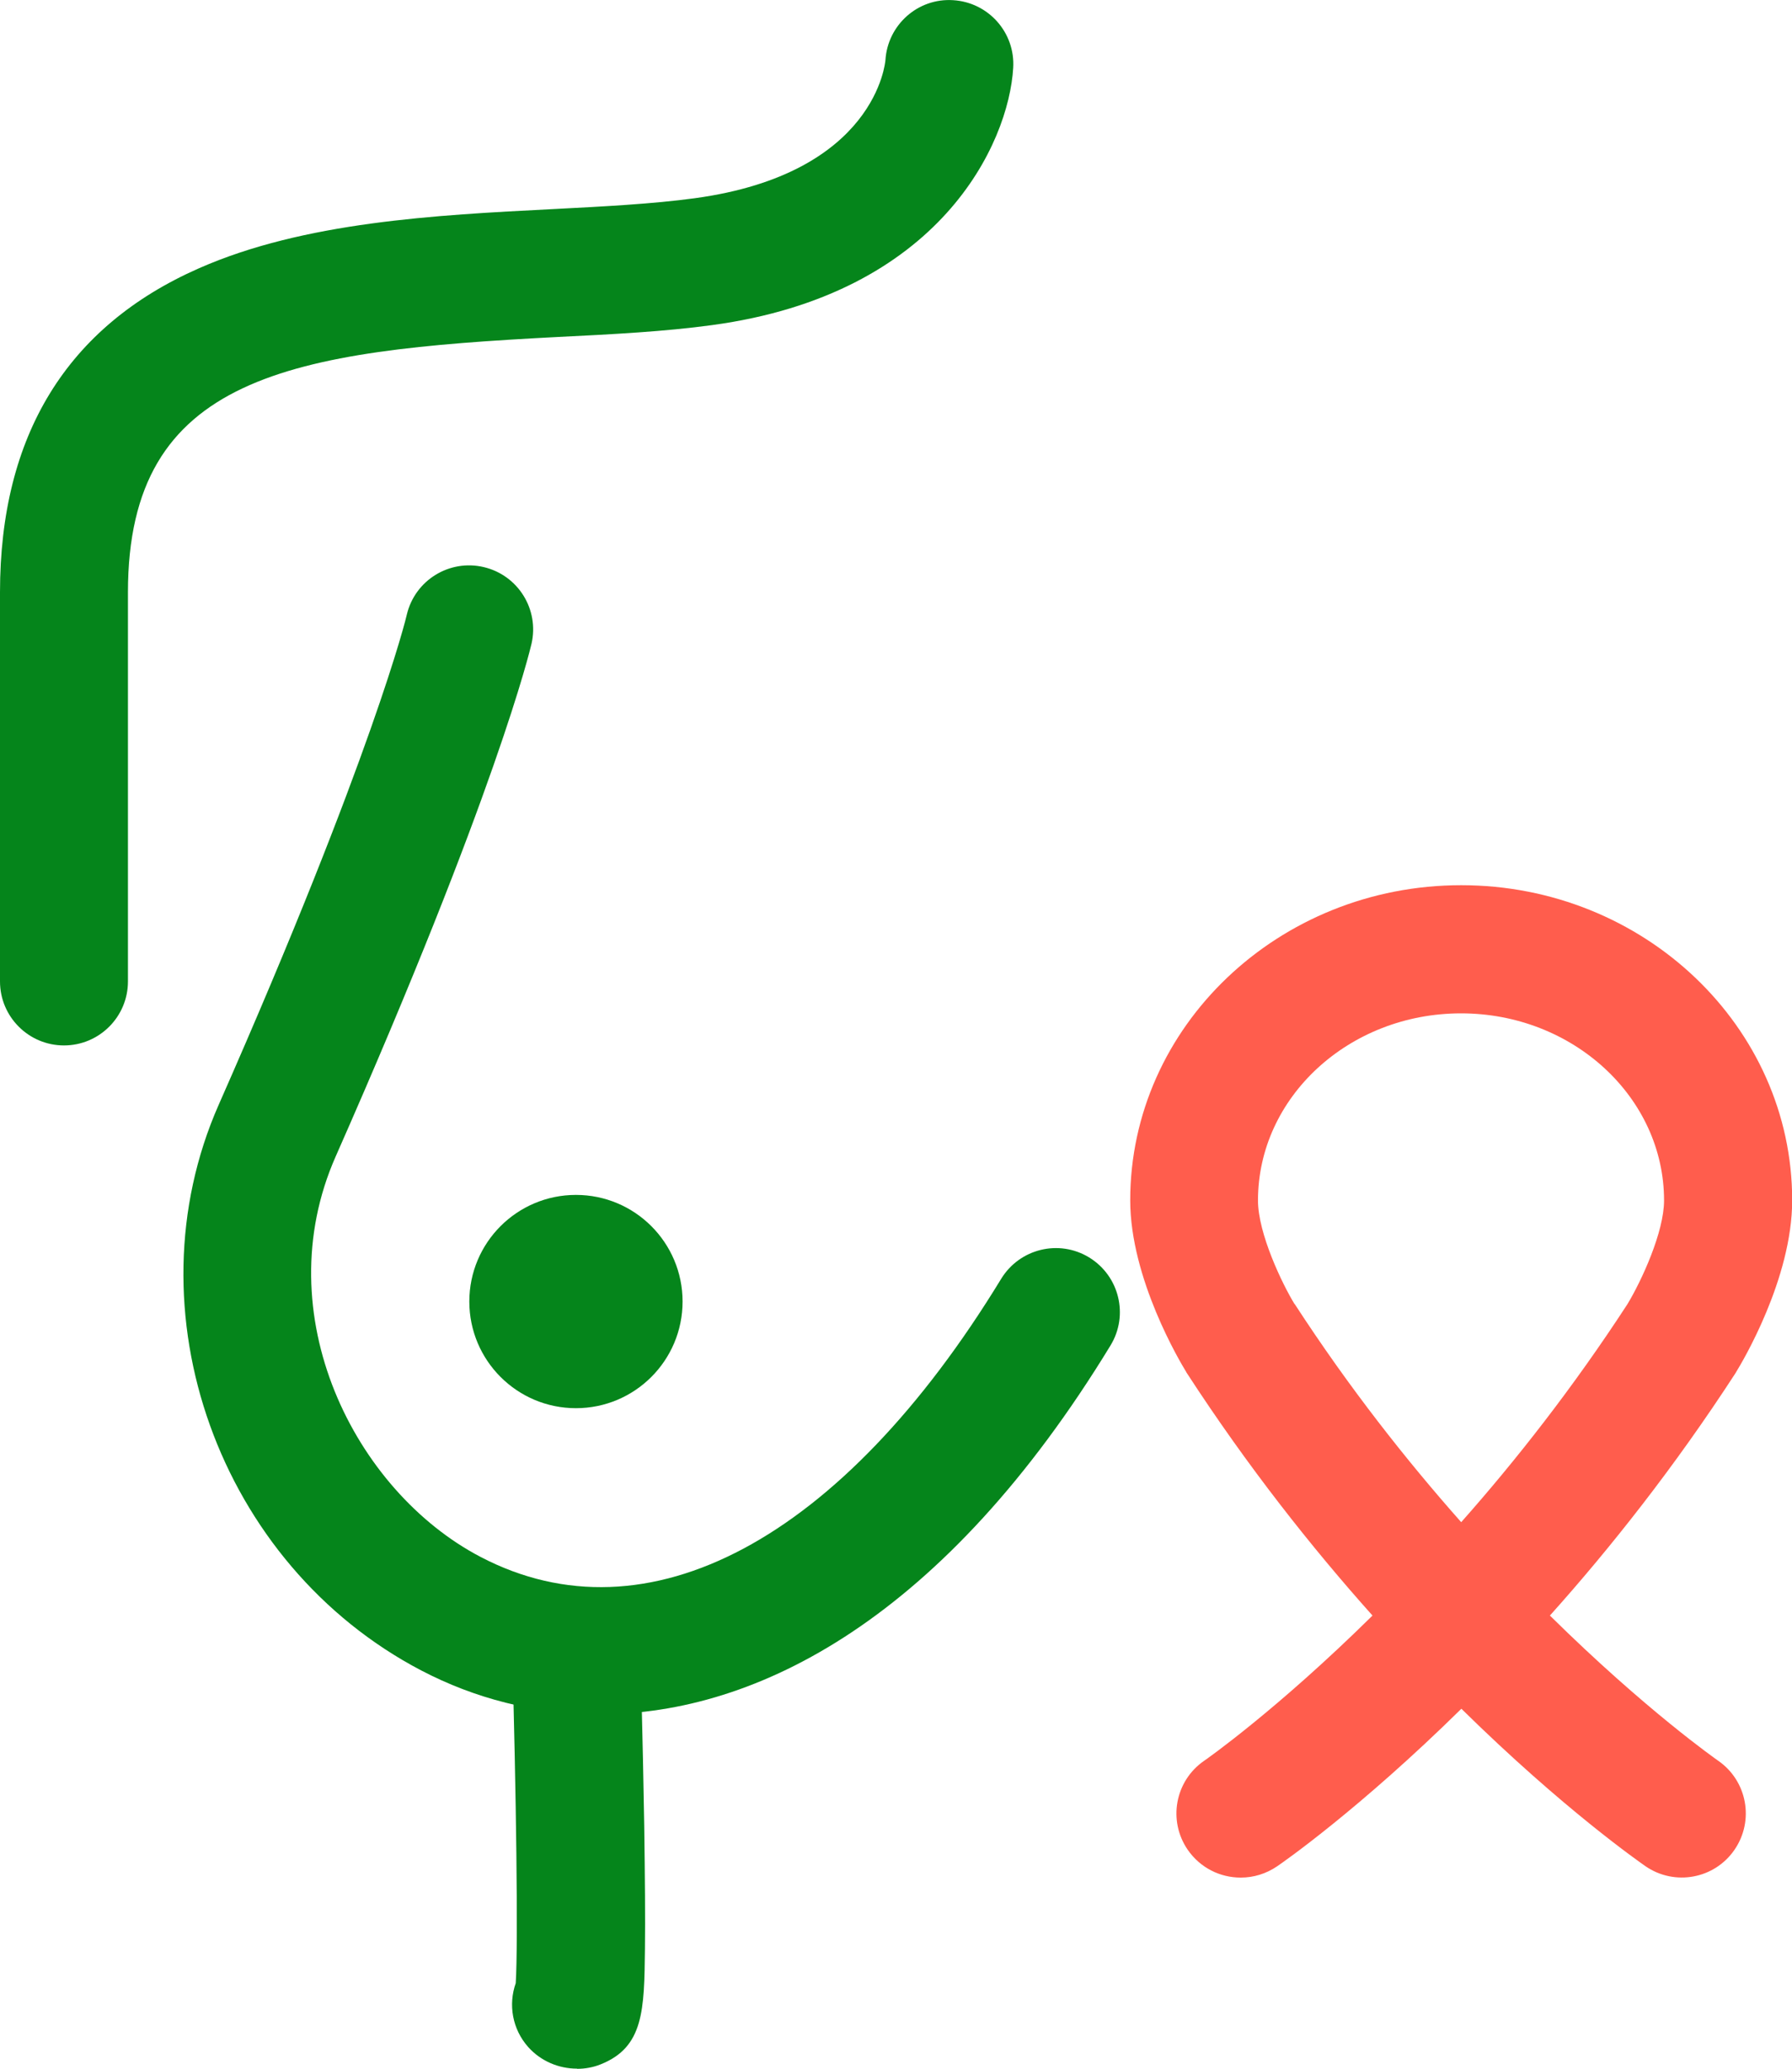
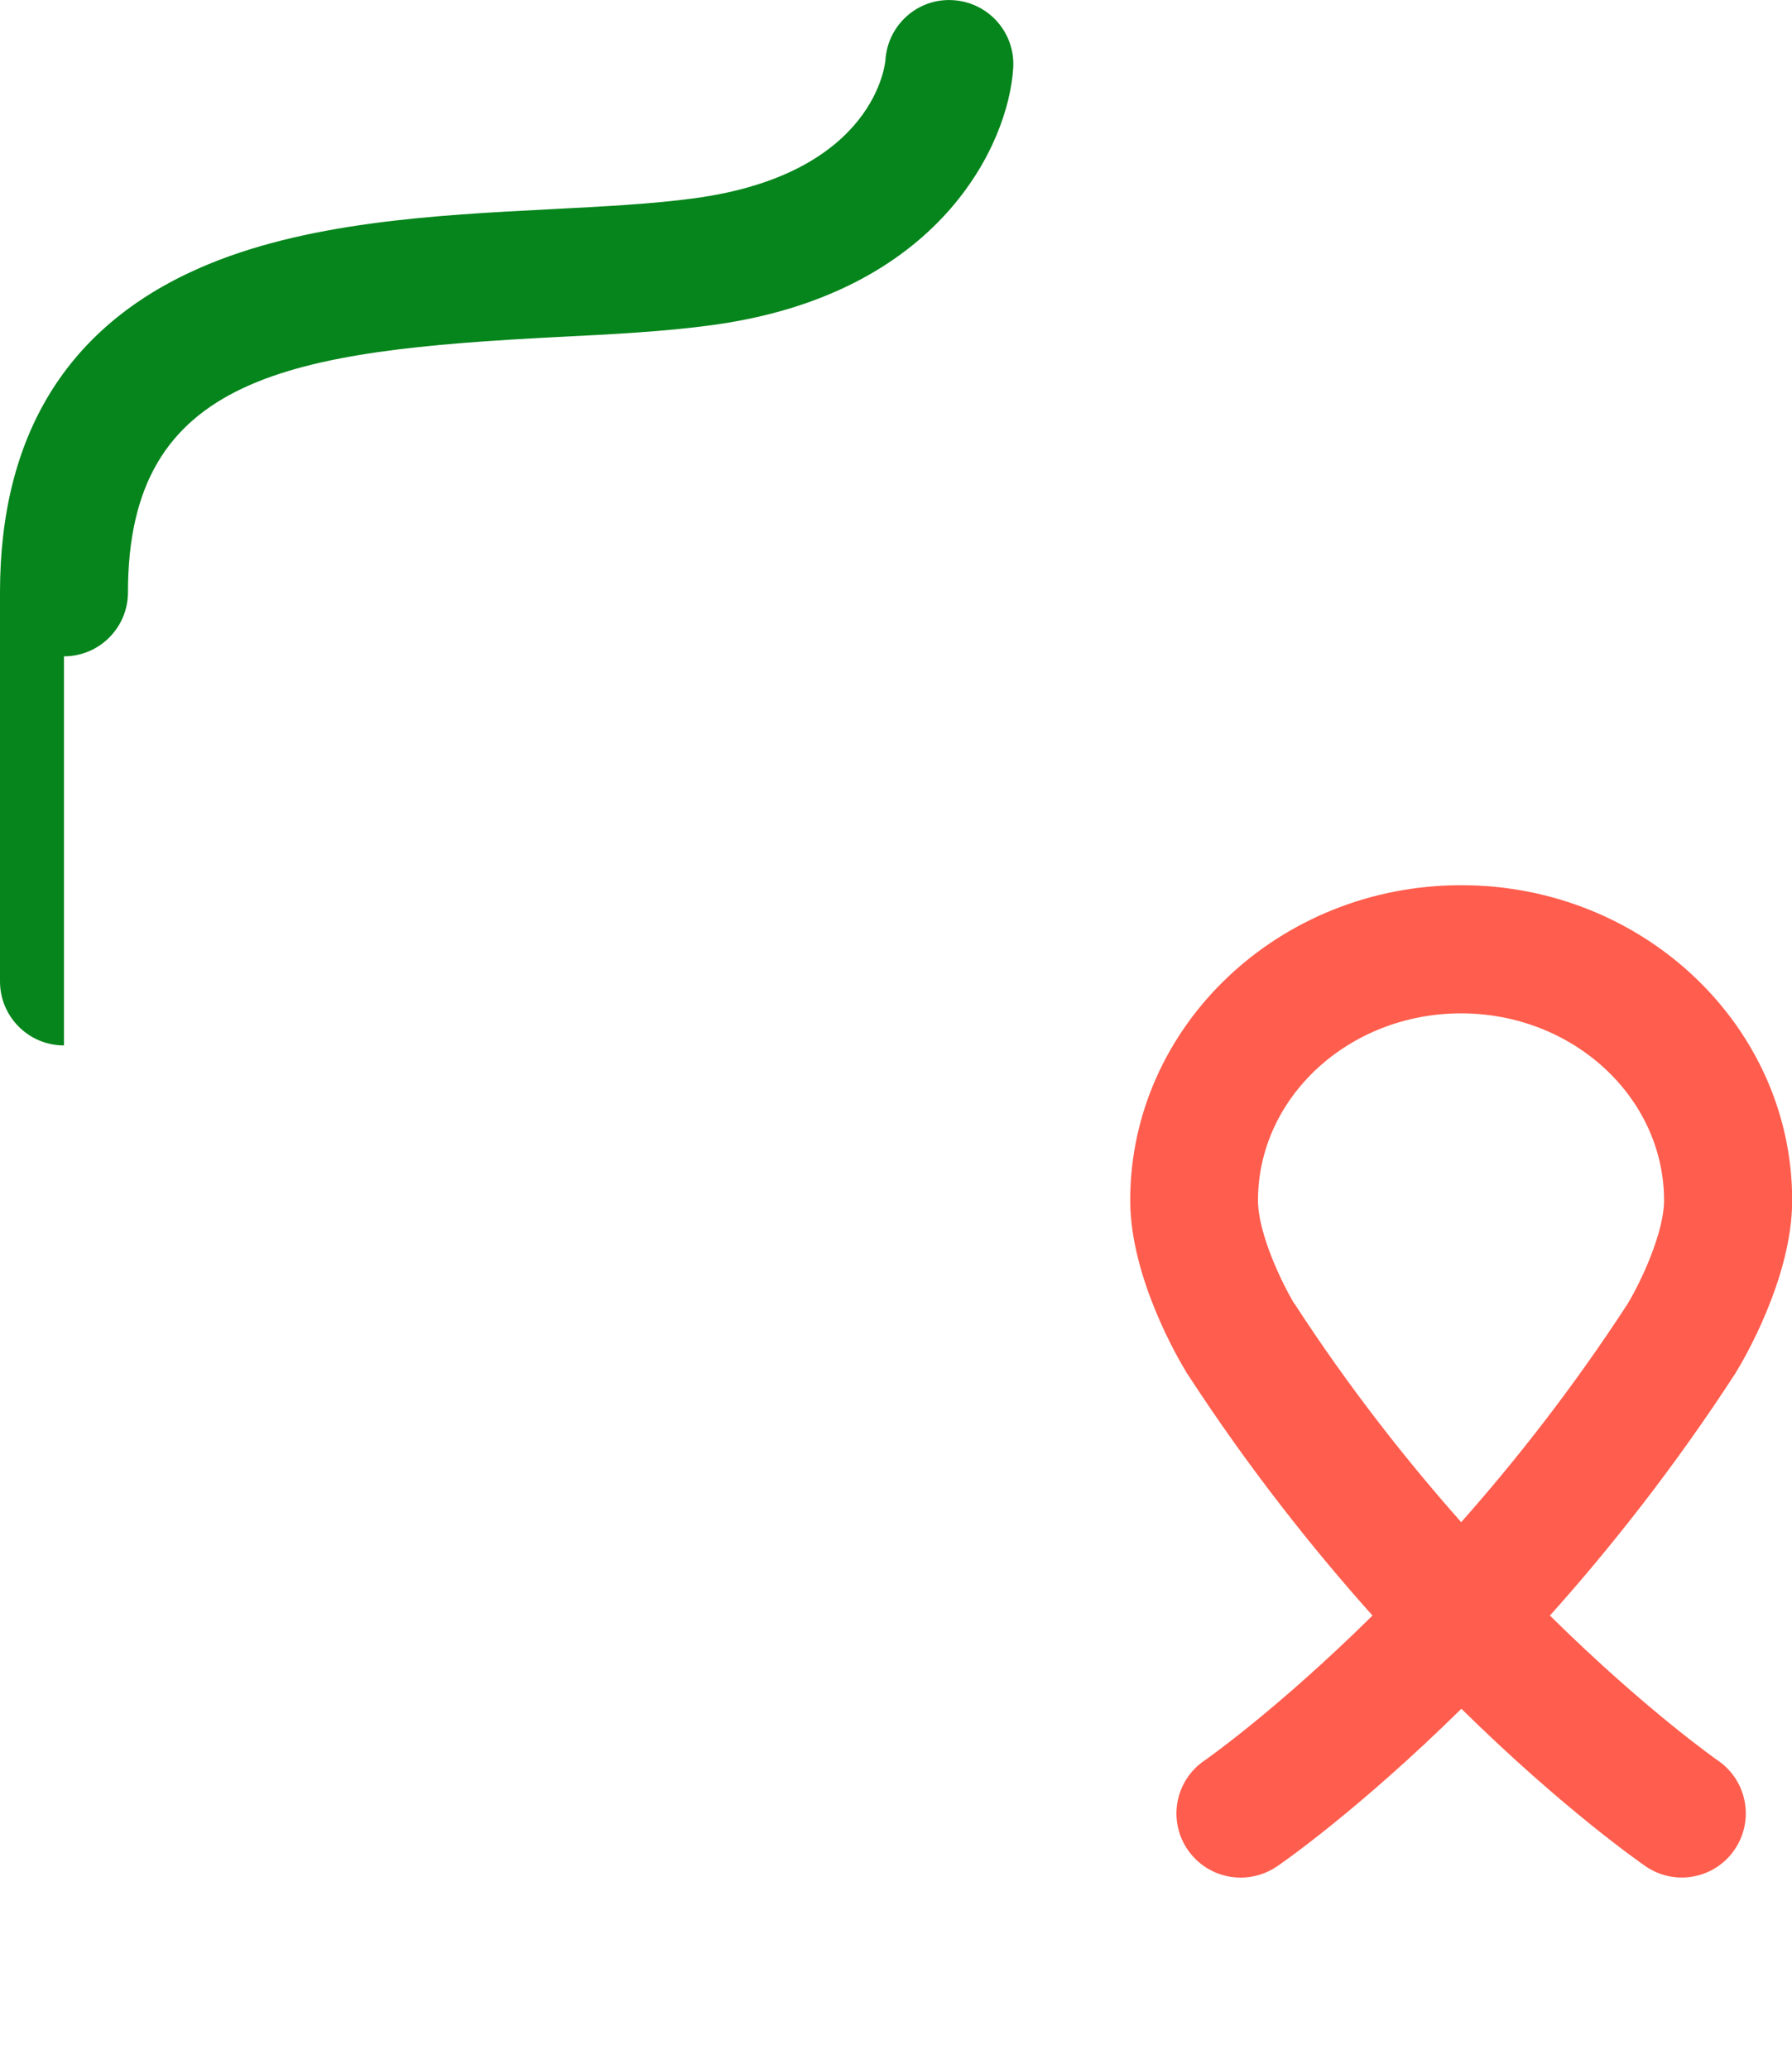
<svg xmlns="http://www.w3.org/2000/svg" id="Layer_2" viewBox="0 0 100 115.42">
  <defs>
    <style>.cls-1{fill:#ff5d4d;}.cls-2{fill:#05851b;}</style>
  </defs>
  <g id="_图层_1">
    <g>
-       <path class="cls-2" d="m3.57,58.33c-1.97,0-3.57-1.6-3.57-3.57v-21.71c0-8.76,3.74-14.84,11.1-18.08,5.87-2.59,13.21-2.97,19.69-3.3,2.9-.15,5.63-.29,7.98-.61,10.15-1.38,10.63-7.64,10.64-7.7.12-1.97,1.81-3.48,3.78-3.35,1.97.12,3.47,1.81,3.35,3.78-.25,4.21-4.08,12.63-16.81,14.35-2.64.36-5.52.51-8.57.66-14.94.77-24.02,2.11-24.02,14.25v21.71c0,1.97-1.6,3.57-3.57,3.57Z" />
-       <path class="cls-2" d="m33.46,95.65c-3.64,0-7.01-.91-9.94-2.44-11.31-5.91-16.39-20.06-11.32-31.56,8.61-19.51,10.49-27.27,10.5-27.35.45-1.92,2.37-3.11,4.29-2.66,1.92.45,3.11,2.36,2.67,4.28-.08.33-1.96,8.3-10.93,28.61-3.89,8.81,1.05,18.66,8.09,22.34,9.3,4.86,20.16-.94,29.05-15.52,1.03-1.68,3.22-2.22,4.91-1.19,1.68,1.03,2.22,3.22,1.19,4.91-9.24,15.16-19.66,20.58-28.52,20.58Z" />
-       <circle class="cls-2" cx="32.14" cy="72.62" r="5.95" />
-       <path class="cls-2" d="m32.19,115.42c-1.01,0-2.01-.42-2.71-1.2-.9-1.01-1.12-2.38-.7-3.57.14-2.27.02-10.84-.2-18.43-.06-1.97,1.49-3.62,3.47-3.67.04,0,.07,0,.11,0,1.92,0,3.51,1.53,3.57,3.47,0,.05.14,4.96.22,9.84.04,2.88.06,5.19.04,6.87-.04,3.42-.06,5.49-2.47,6.45-.42.17-.87.25-1.31.25Z" />
+       <path class="cls-2" d="m3.57,58.33c-1.97,0-3.57-1.6-3.57-3.57v-21.71c0-8.76,3.74-14.84,11.1-18.08,5.87-2.59,13.21-2.97,19.69-3.3,2.9-.15,5.63-.29,7.98-.61,10.15-1.38,10.63-7.64,10.64-7.7.12-1.97,1.81-3.48,3.78-3.35,1.97.12,3.47,1.81,3.35,3.78-.25,4.21-4.08,12.63-16.81,14.35-2.64.36-5.52.51-8.57.66-14.94.77-24.02,2.11-24.02,14.25c0,1.97-1.6,3.57-3.57,3.57Z" />
      <path class="cls-1" d="m69.23,104.76c-1.14,0-2.25-.54-2.95-1.55-1.12-1.63-.71-3.85.92-4.97.12-.08,4.07-2.85,9.39-8.1-3.37-3.77-6.95-8.28-10.36-13.53-.02-.02-.03-.05-.04-.07-.32-.52-3.12-5.19-3.12-9.57,0-9.69,8.28-17.58,18.47-17.58s18.47,7.89,18.47,17.58c0,4.38-2.8,9.05-3.12,9.57-.01.02-.03.05-.04.07-3.41,5.25-6.99,9.77-10.36,13.53,5.35,5.28,9.32,8.05,9.39,8.1,1.62,1.12,2.03,3.34.91,4.97s-3.34,2.03-4.96.92c-.31-.22-4.58-3.18-10.28-8.79-5.7,5.61-9.97,8.58-10.28,8.79-.62.42-1.32.63-2.02.63Zm3.02-32c3.04,4.68,6.25,8.74,9.29,12.17,3.04-3.43,6.24-7.5,9.28-12.17.79-1.31,2.04-4.02,2.04-5.78,0-5.75-5.08-10.44-11.33-10.44s-11.33,4.68-11.33,10.44c0,1.85,1.36,4.67,2.04,5.78Z" />
    </g>
  </g>
</svg>